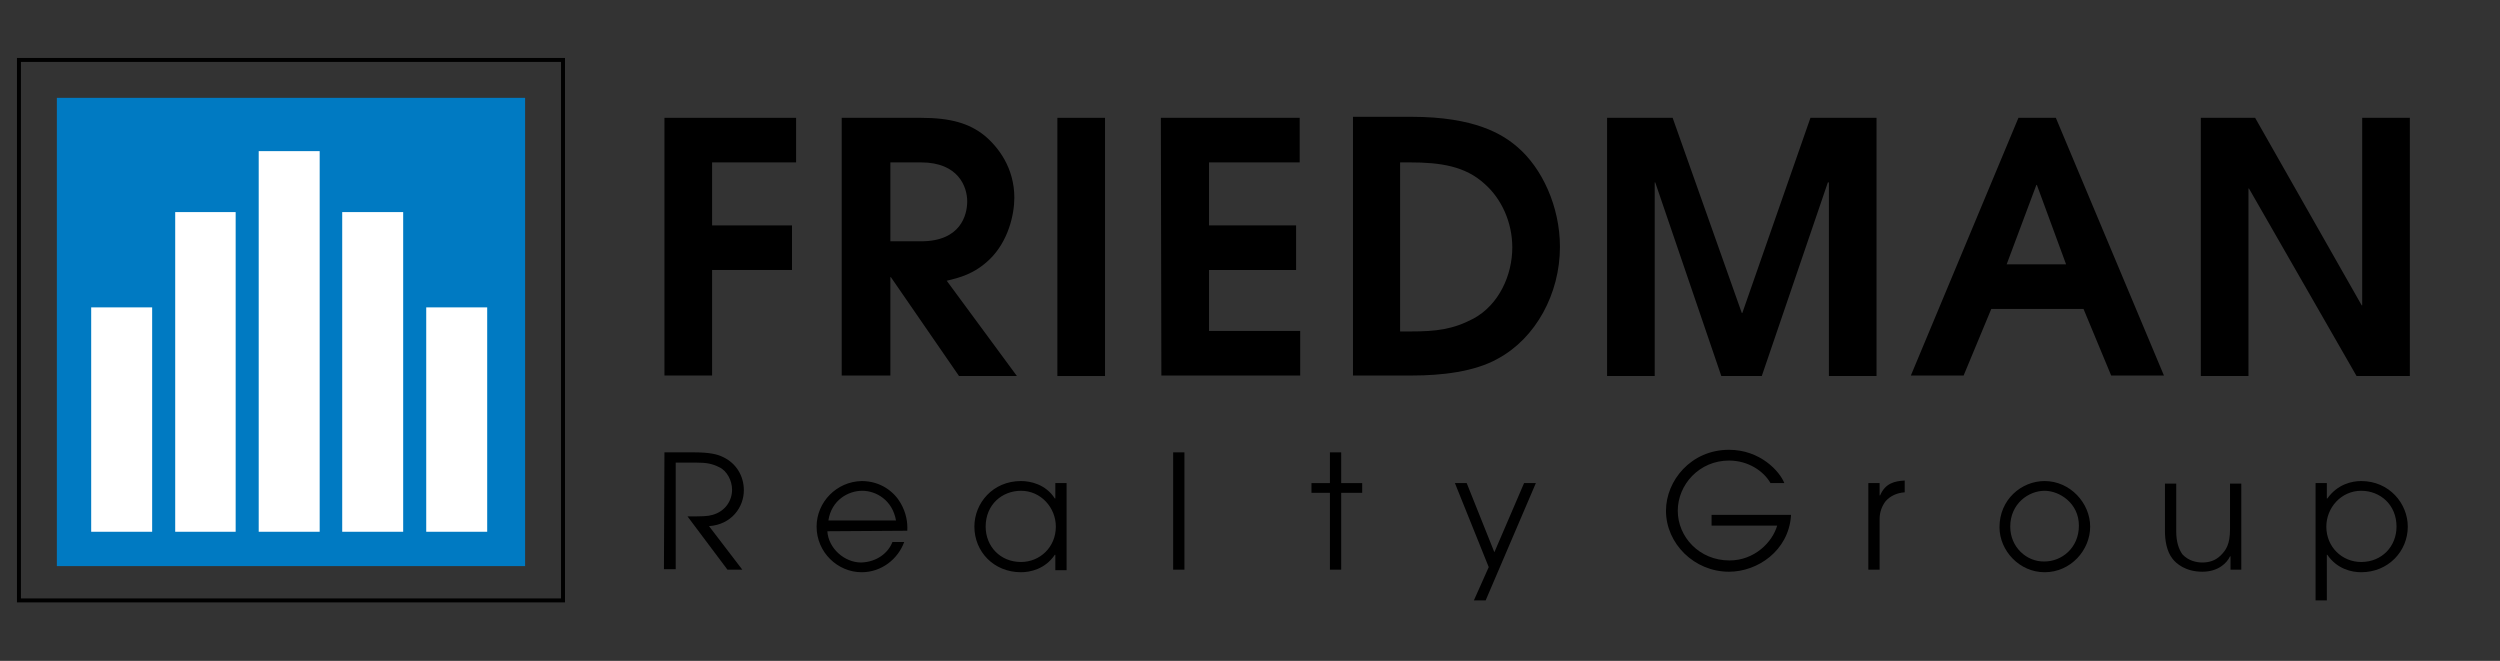
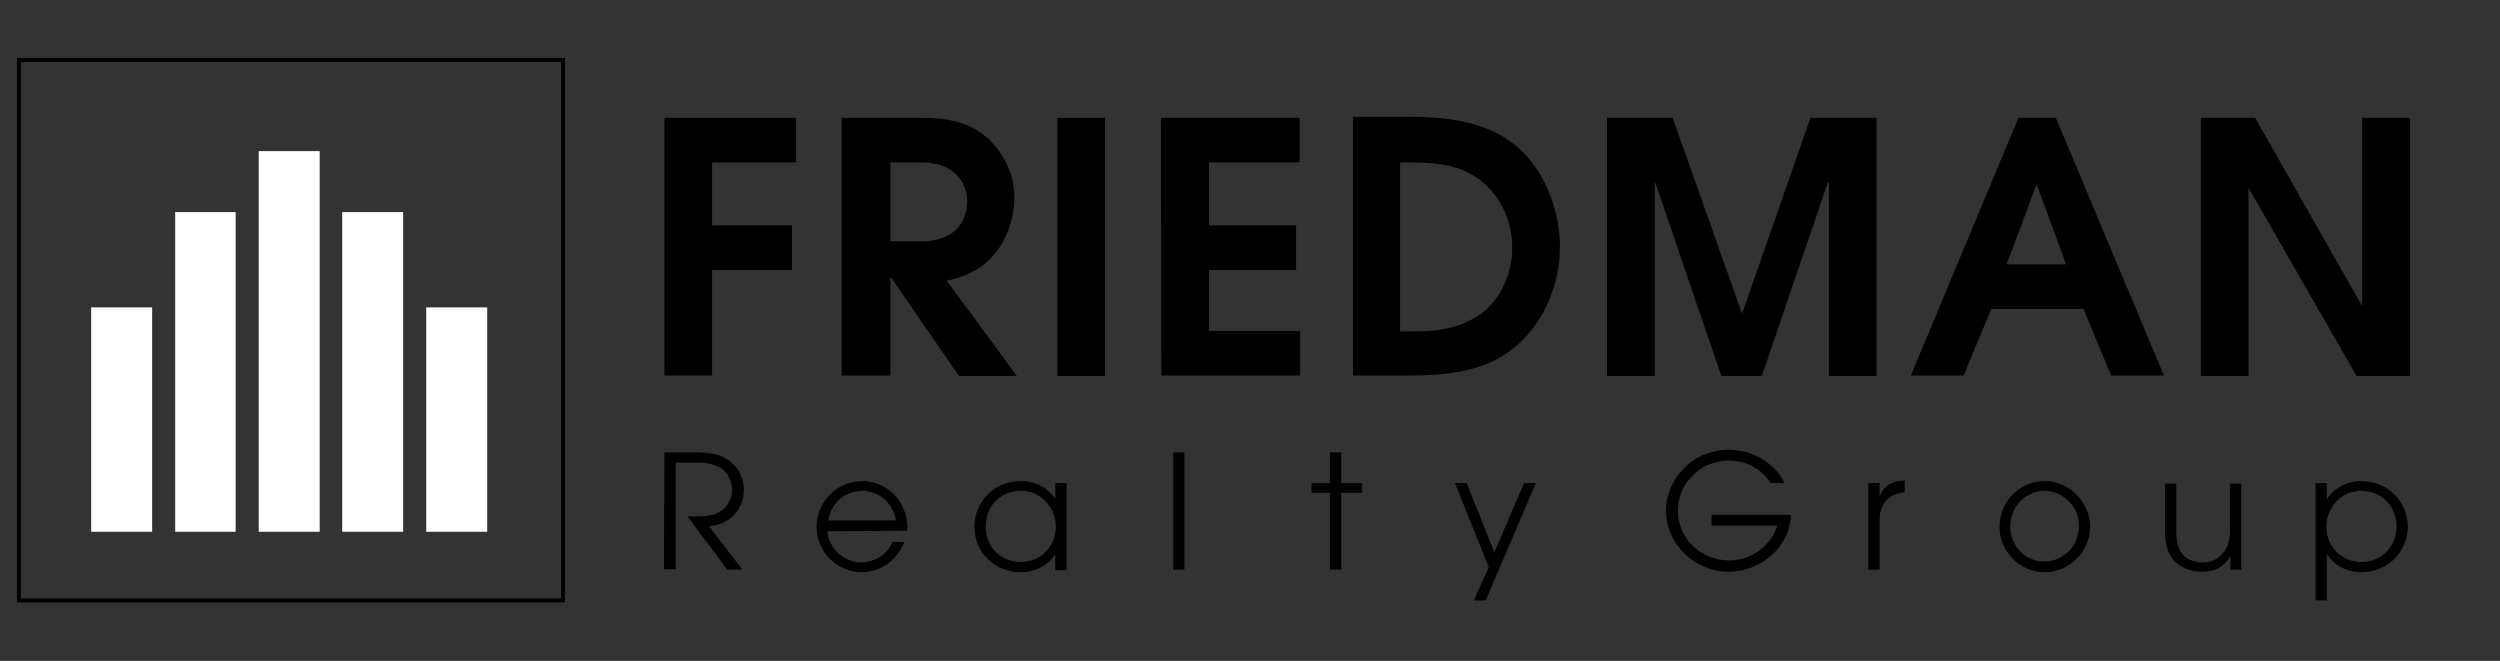
<svg xmlns="http://www.w3.org/2000/svg" version="1.1" x="0px" y="0px" viewBox="0 0 488 129" style="enable-background:new 0 0 488 129;" xml:space="preserve" width="488" height="129">
  <rect x="0" y="0" width="488" height="129" fill="#333333" stroke="none" />
  <style type="text/css">
	.st0{fill:none;stroke:#000000;stroke-width:0.774;stroke-miterlimit:3.864;}
	.st1{fill:#007AC2;}
	.st2{fill:#FFFFFF;}
</style>
  <g id="FRG_ICON">
    <polygon id="FRG_Icon_Black_Border" class="st0" points="3.7,11.7 109.9,11.7 109.9,117.2 3.7,117.2  " />
-     <polygon id="FRG_Icon_BG" class="st1" points="11.1,19.1 102.5,19.1 102.5,110.5 11.1,110.5  " />
    <g id="FRG_Icon_Bars">
      <polygon class="st2" points="17.8,60 29.7,60 29.7,103.8 17.8,103.8   " />
      <polygon class="st2" points="34.2,41.4 46,41.4 46,103.8 34.2,103.8   " />
      <polygon class="st2" points="50.5,29.5 62.4,29.5 62.4,103.8 50.5,103.8   " />
      <polygon class="st2" points="66.8,41.4 78.7,41.4 78.7,103.8 66.8,103.8   " />
      <polygon class="st2" points="83.2,60 95.1,60 95.1,103.8 83.2,103.8   " />
    </g>
  </g>
  <g id="FRIEDMAN">
    <g>
      <path d="M129.7,23h25.7v8.7H139V44h15.6v8.7H139v20.6h-9.3V23z" />
      <path d="M173.8,31.7h6c7.3,0,9,4.8,9,7.6c0,2.7-1.3,7.8-9,7.8h-6V31.7z M164.5,73.3h9.3V54.1h0.1l13.3,19.3h11.3l-13.7-18.6    c2.5-0.6,5.4-1.3,8.4-4.2c3.6-3.5,4.8-8.7,4.8-12c0-5.8-3.1-9.9-5.9-12.2c-2.9-2.3-6.5-3.4-12.3-3.4h-15.5v50.3H164.5z" />
      <path d="M206.4,23h9.3v50.4h-9.3V23z" />
      <path d="M226.6,23h27.1v8.7H236V44h17v8.7h-17v11.9h17.8v8.7h-27.1L226.6,23L226.6,23z" />
      <path d="M273.4,31.7h1.8c5.9,0,10.8,0.7,14.6,4.2c3.3,2.9,5.4,7.5,5.4,12.4c0,5.4-2.6,11.2-7.6,13.9c-4,2.1-7.2,2.5-12.3,2.5h-2    v-33H273.4z M264.1,73.3h11.6c5.6,0,12.1-0.7,16.7-3.3c7.4-4,12.1-12.7,12.1-21.8c0-7.9-3.5-15.4-8.3-19.5    c-2.9-2.5-8.3-5.9-20.7-5.9h-11.4L264.1,73.3L264.1,73.3z" />
      <path d="M313.6,23h12.9L340,61.1h0.1L353.4,23h12.9v50.4H357V35.6h-0.1h-0.1l-12.9,37.8H336l-12.9-37.8H323v37.8h-9.3V23H313.6z" />
      <path d="M397.5,36.1h0.1l5.7,15.5h-11.6L397.5,36.1z M373,73.3h10.3l5.4-13h18l5.4,13h10.3L401.3,23H394L373,73.3z" />
      <path d="M429.6,23h10.6L461,59.6h0.1V23h9.3v50.4H460l-21-36.6h-0.1v36.6h-9.3V23z" />
    </g>
  </g>
  <g id="REALTY_GROUP_INC.">
    <path d="M129.7,88.3h5.8c3.1,0,4.6,0.4,5.6,0.9c2.6,1.2,4.1,3.7,4.1,6.5c0,3.3-2.4,6.7-6.8,7l6.5,8.5H142l-7.8-10.4   c2.9,0,3.9,0,4.9-0.3c2.5-0.7,3.8-2.8,3.8-4.9c0-1.8-1-3.7-2.5-4.4c-1.4-0.7-2.5-0.9-4.5-0.9h-4v20.8h-2.3L129.7,88.3L129.7,88.3z" />
    <path d="M161.7,101.6c0.6-4,3.9-5.8,6.6-5.8c2.7,0,5.9,1.8,6.6,5.8H161.7z M177.1,103.6c0.1-1.6-0.2-3.5-1.3-5.4   c-1.2-2.1-3.8-4.3-7.6-4.3c-4.9,0.1-8.8,4.1-8.8,8.9c0,5,4.1,8.9,8.8,8.9c3.9,0,7.1-2.6,8.3-5.9h-2.3c-0.8,2.1-3,3.9-6.1,4   c-3.3,0-6.4-2.8-6.6-6.1L177.1,103.6L177.1,103.6z" />
    <path d="M192.4,102.8c0-4.3,3.2-7,6.9-7c3.9,0,6.8,3.3,6.8,7c0,4-3.1,6.9-6.8,6.9C195.2,109.7,192.4,106.6,192.4,102.8z    M208.2,94.3H206v3h-0.1c-1.8-2.8-4.8-3.4-6.6-3.4c-5.5,0-9.1,4.3-9.1,8.9c0,4.9,3.8,8.9,9.1,8.9c1.8,0,4.7-0.6,6.6-3.4h0.1v3h2.2   V94.3z" />
    <path d="M229,88.3h2.2v22.9H229V88.3z" />
    <path d="M259.6,96.2H256v-1.9h3.6v-6h2.2v6h4.1v1.9h-4.1v15h-2.2V96.2z" />
    <path d="M290.6,110.7L284,94.3h2.3l5.4,13.5l5.8-13.5h2.3l-9.8,22.9h-2.3L290.6,110.7z" />
    <path d="M349.6,100.7c-0.5,6.8-6.5,10.9-12.1,10.9c-6.8,0-12.3-5.5-12.3-11.9c0-5.9,4.9-11.9,12.3-11.9c6.1,0,9.9,4.2,10.8,6.5   h-2.7c-1.3-2.3-4.3-4.4-8.1-4.4c-5.8,0-10,4.7-10,9.8c0,5.1,4.2,9.7,10.1,9.7c4.9,0,8.4-3.6,9.3-6.8h-12.8v-2.1h15.5V100.7z" />
    <path d="M364.7,94.3h2.2v2.4h0.1c1-2.4,2.9-2.8,4.8-2.9v2.3c-1.5,0.1-2.8,0.7-3.7,1.7c-0.7,0.9-1.2,2.1-1.2,3.5v9.9h-2.2V94.3   L364.7,94.3z" />
    <path d="M392.4,102.8c0-4.5,3.6-7,6.7-7c2.9,0,6.7,2.4,6.7,6.8s-3.4,7-6.7,7C395.6,109.7,392.4,106.8,392.4,102.8z M390.3,102.9   c0,4.6,3.9,8.8,8.8,8.8c5.1,0,8.9-4.3,8.9-8.9s-3.9-8.9-8.9-8.9C394.6,93.9,390.3,97.5,390.3,102.9z" />
    <path d="M437.4,111.2h-2v-2.6h-0.1c-0.6,1.3-2.3,3-5.4,3c-3.3,0-5.1-1.6-5.8-2.5c-1.2-1.5-1.5-3.7-1.5-5.4v-9.3h2.2v9.3   c0,2.1,0.5,3.5,1.2,4.5c1.2,1.3,2.8,1.6,3.9,1.6c1.2,0,2.5-0.3,3.6-1.4c1-1,1.8-2.1,1.8-5.1v-8.9h2.2v16.8H437.4z" />
    <path d="M467.8,102.8c0,3.8-2.8,6.9-6.9,6.9c-3.7,0-6.8-2.9-6.8-6.9c0-3.7,2.9-7,6.8-7C464.6,95.8,467.8,98.5,467.8,102.8z    M452,117.2h2.2v-8.9h0.1c1.9,2.8,4.8,3.4,6.6,3.4c5.3,0,9.1-4.1,9.1-8.9c0-4.5-3.6-8.9-9.1-8.9c-1.8,0-4.6,0.6-6.6,3.4h-0.1v-3   H452V117.2z" />
  </g>
</svg>